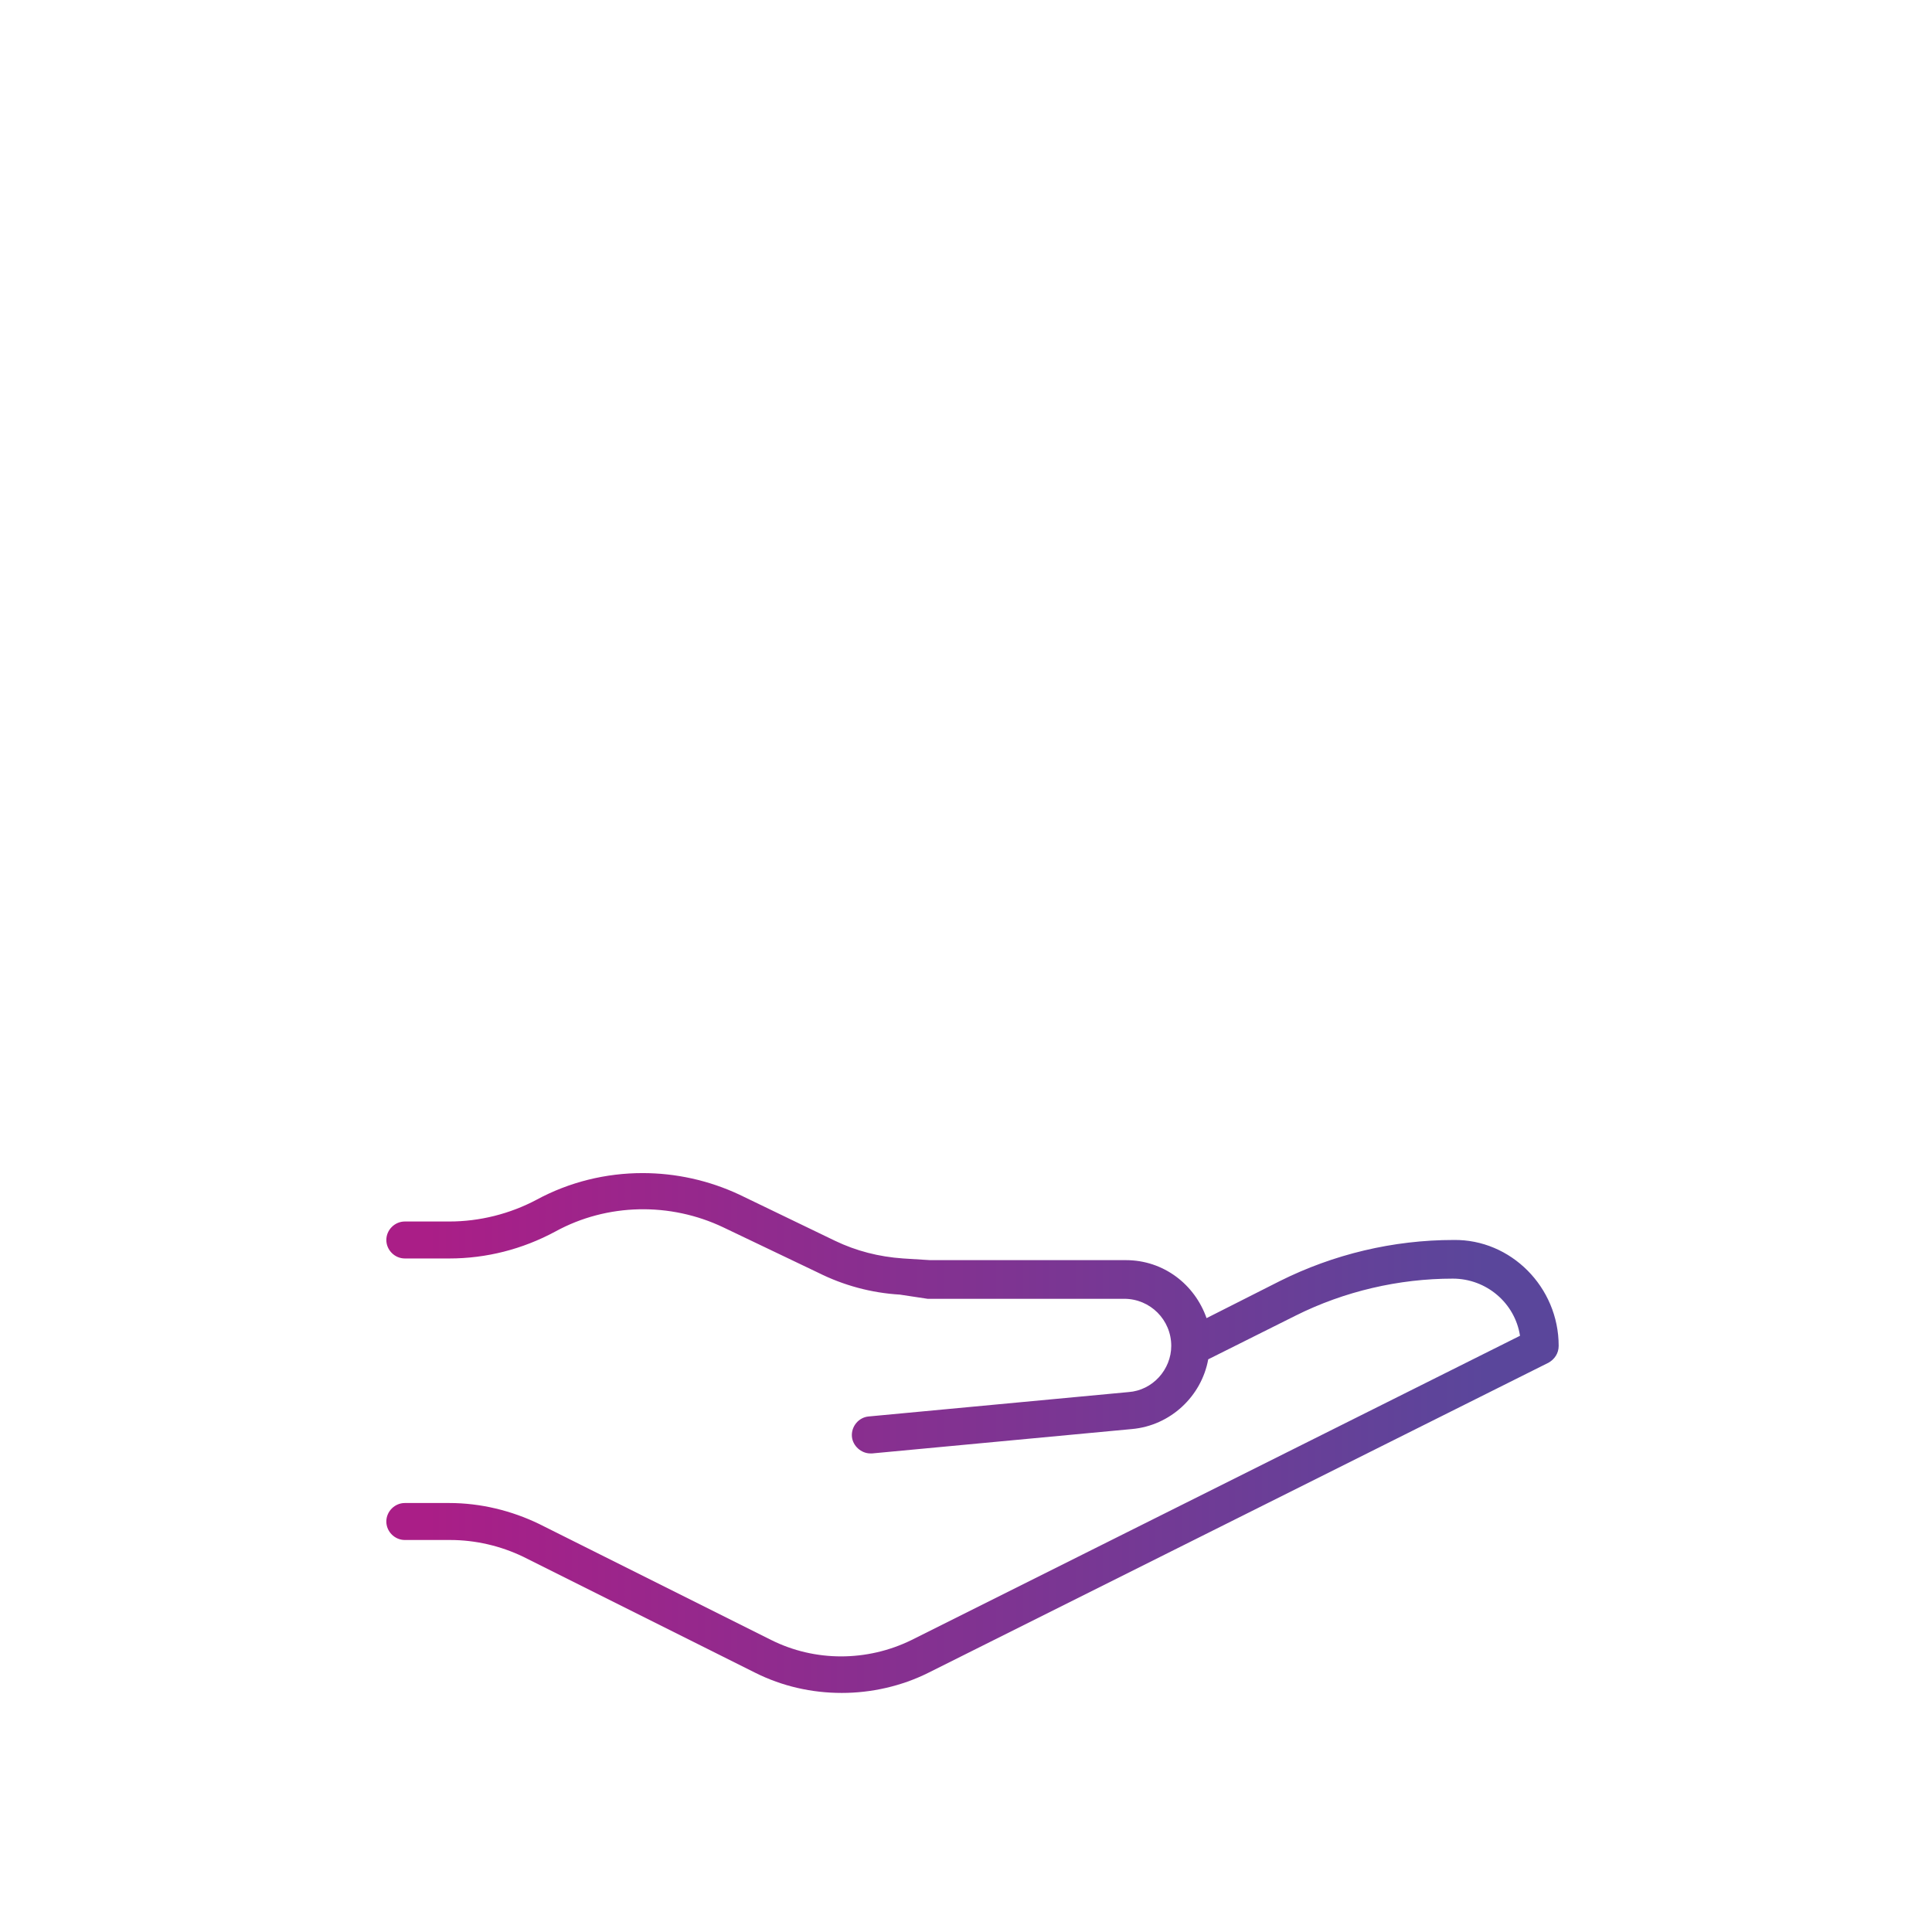
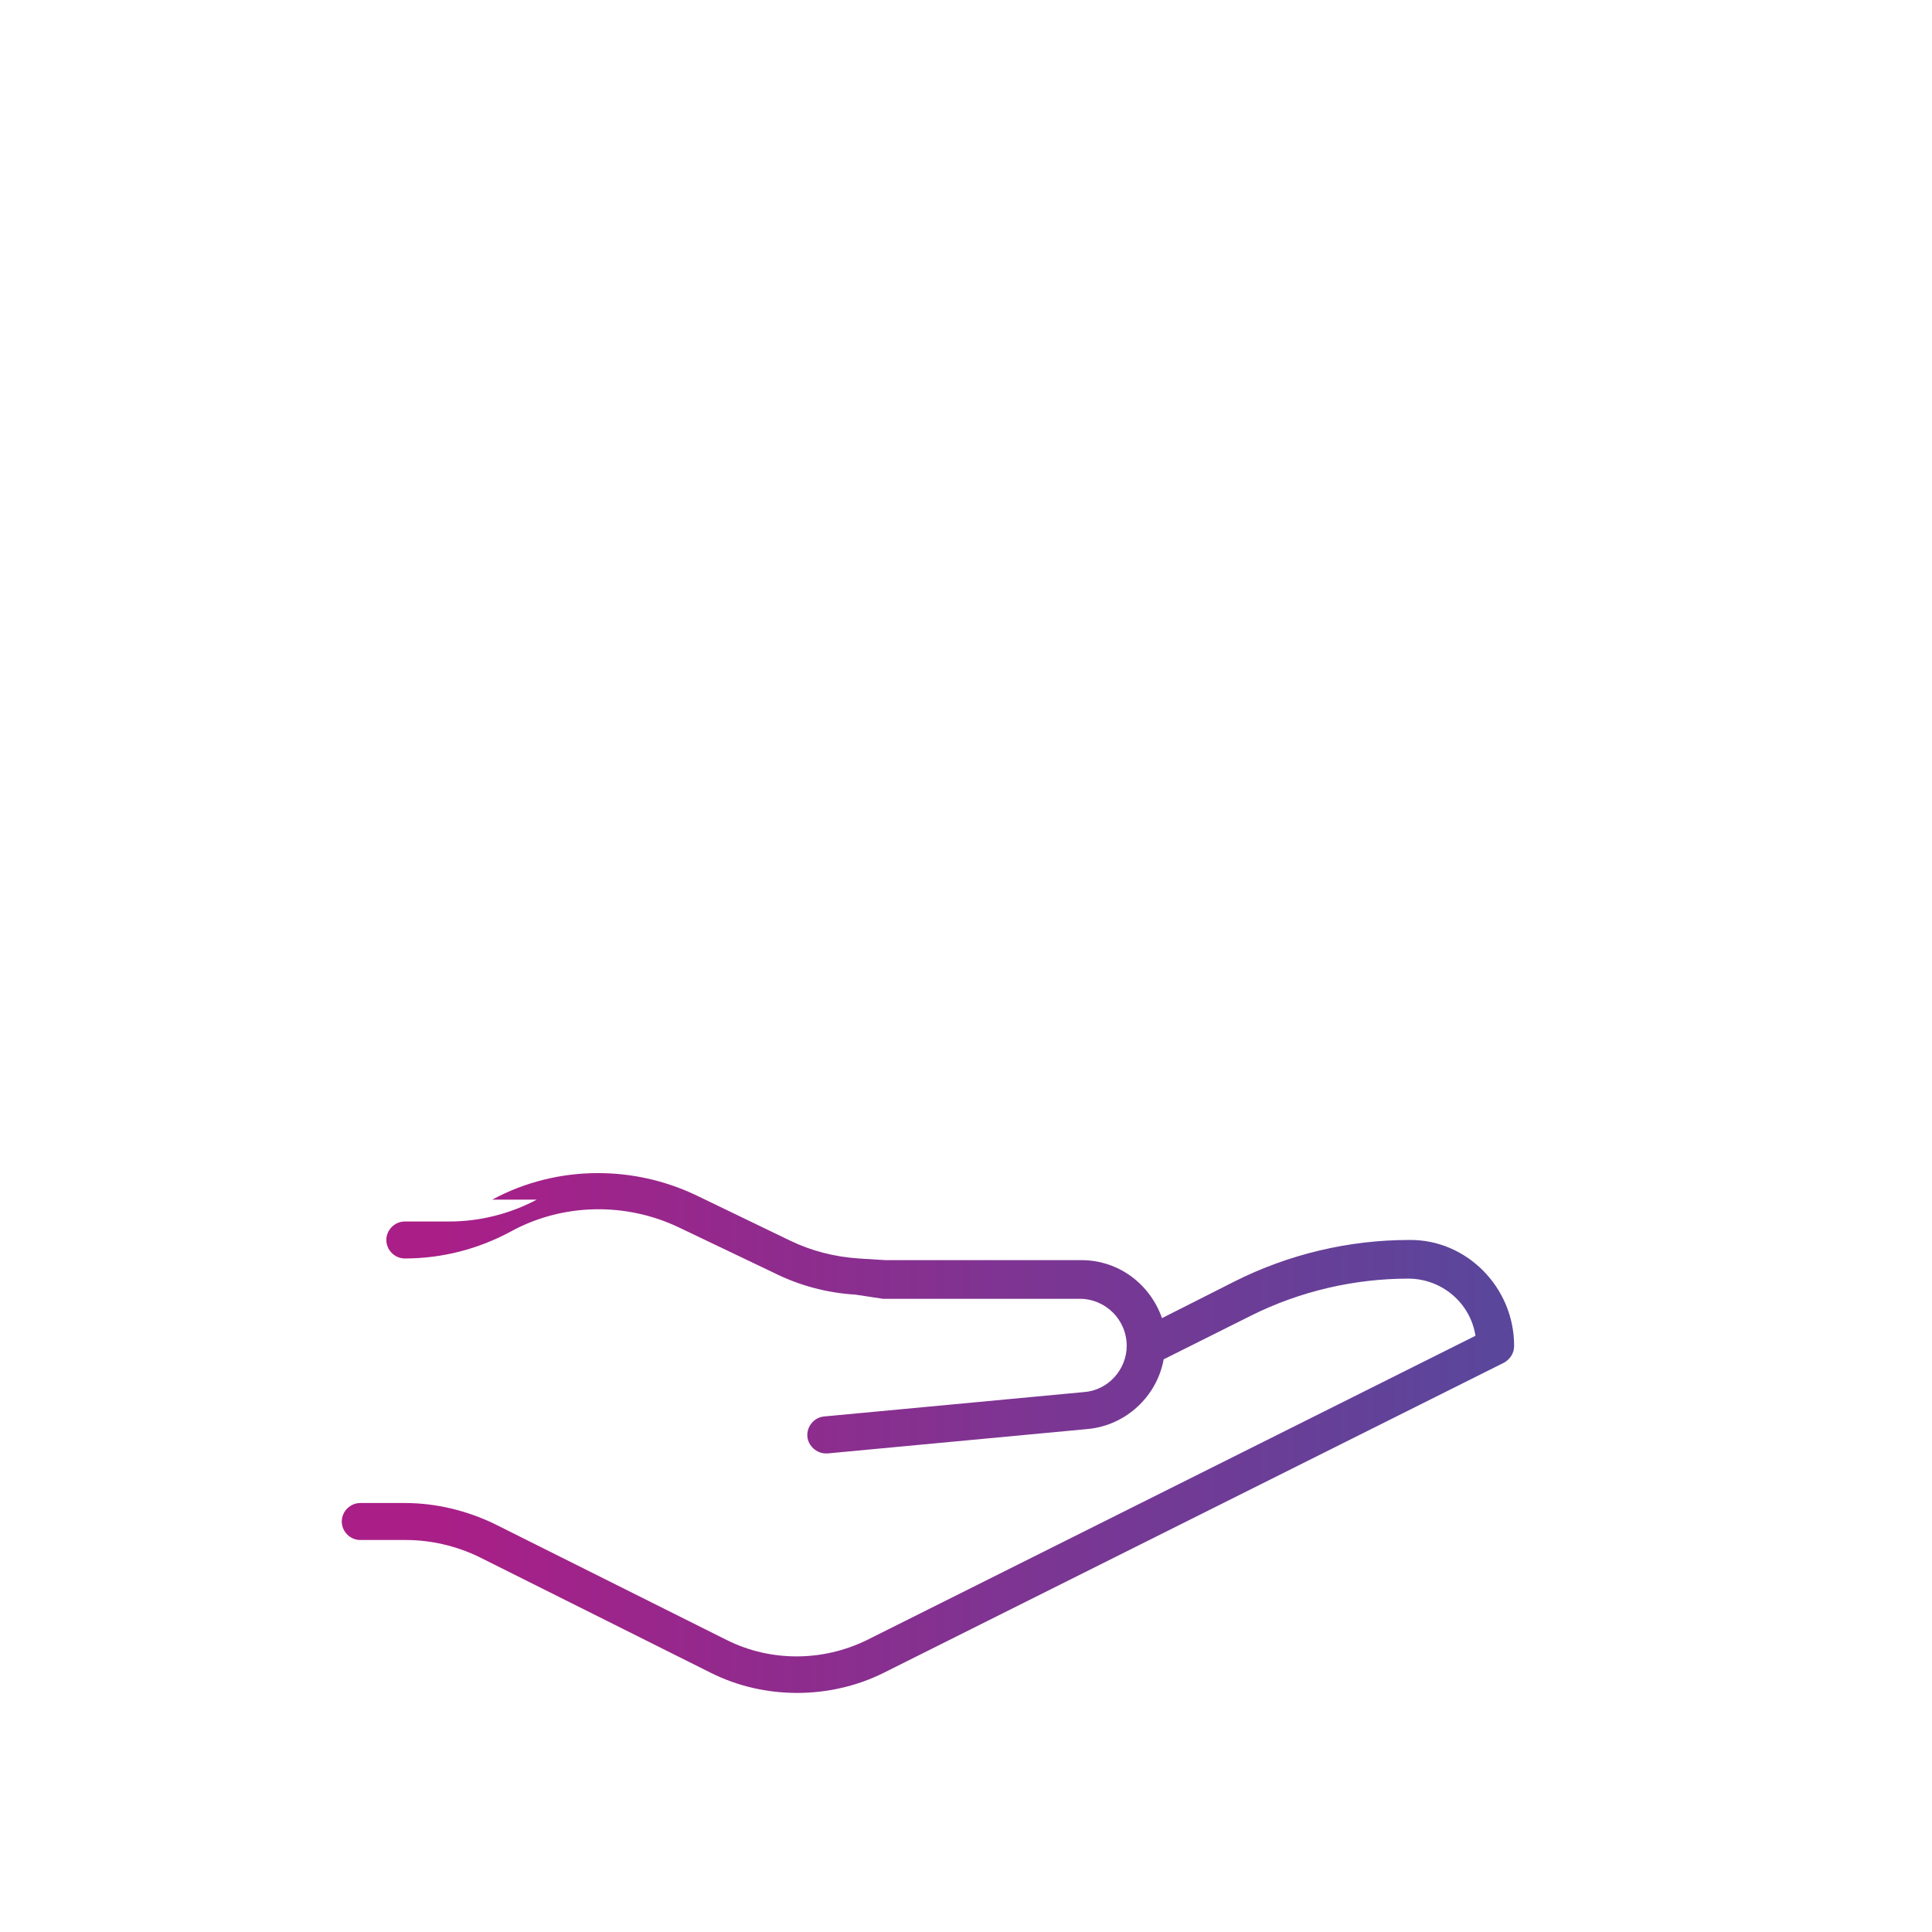
<svg xmlns="http://www.w3.org/2000/svg" id="eV8BtMRs5611" viewBox="0 0 600 600" shape-rendering="geometricPrecision" text-rendering="geometricPrecision" project-id="e68523afce4a459da5e12a3049e2592c" export-id="dbc5241f42874d0d97a7f516c68f7bee" cached="false" style="background-color:transparent">
  <style>
/* Base animation definitions - paused by default */
#eV8BtMRs5612_to {
  animation-name: eV8BtMRs5612_to__to;
  animation-duration: 2000ms;
  animation-iteration-count: 3;
  animation-timing-function: linear;
  animation-fill-mode: forwards;
  animation-play-state: paused;
}

#eV8BtMRs5612 {
  animation-name: eV8BtMRs5612_c_o;
  animation-duration: 2000ms;
  animation-iteration-count: 3;
  animation-timing-function: linear;
  animation-fill-mode: forwards;
  animation-play-state: paused;
}

#eV8BtMRs5614_to {
  animation-name: eV8BtMRs5614_to__to;
  animation-duration: 2000ms;
  animation-iteration-count: 3;
  animation-timing-function: linear;
  animation-fill-mode: forwards;
  animation-play-state: paused;
}

#eV8BtMRs5615 {
  animation-name: eV8BtMRs5615_c_o;
  animation-duration: 2000ms;
  animation-iteration-count: 3;
  animation-timing-function: linear;
  animation-fill-mode: forwards;
  animation-play-state: paused;
}

#eV8BtMRs5616 {
  animation-name: eV8BtMRs5616_s_da;
  animation-duration: 2000ms;
  animation-iteration-count: 3;
  animation-timing-function: linear;
  animation-fill-mode: forwards;
  animation-play-state: paused;
}

#eV8BtMRs5617_to {
  animation-name: eV8BtMRs5617_to__to;
  animation-duration: 2000ms;
  animation-iteration-count: 3;
  animation-timing-function: linear;
  animation-fill-mode: forwards;
  animation-play-state: paused;
}

#eV8BtMRs56115_tr {
  animation-name: eV8BtMRs56115_tr__tr;
  animation-duration: 2000ms;
  animation-iteration-count: 3;
  animation-timing-function: linear;
  animation-fill-mode: forwards;
  animation-play-state: paused;
}

#eV8BtMRs56115 {
  animation-name: eV8BtMRs56115_f_p;
  animation-duration: 2000ms;
  animation-iteration-count: 3;
  animation-timing-function: linear;
  animation-fill-mode: forwards;
  animation-play-state: paused;
}

#eV8BtMRs56116_tr {
  animation-name: eV8BtMRs56116_tr__tr;
  animation-duration: 2000ms;
  animation-iteration-count: 3;
  animation-timing-function: linear;
  animation-fill-mode: forwards;
  animation-play-state: paused;
}

/* When animate class is present, set animations to running */
#eV8BtMRs5611.animate #eV8BtMRs5612_to,
#eV8BtMRs5611.animate #eV8BtMRs5612,
#eV8BtMRs5611.animate #eV8BtMRs5614_to,
#eV8BtMRs5611.animate #eV8BtMRs5615,
#eV8BtMRs5611.animate #eV8BtMRs5616,
#eV8BtMRs5611.animate #eV8BtMRs5617_to,
#eV8BtMRs5611.animate #eV8BtMRs56115_tr,
#eV8BtMRs5611.animate #eV8BtMRs56115,
#eV8BtMRs5611.animate #eV8BtMRs56116_tr {
  animation-play-state: running;
}

/* Keyframes definitions */
@keyframes eV8BtMRs5612_to__to { 0% {transform: translate(303.974px,-134.963px);animation-timing-function: cubic-bezier(0.779,0,0.707,0.859)} 34% {transform: translate(303.974px,302.037px);animation-timing-function: cubic-bezier(0.203,-4.813,0.176,1)} 80% {transform: translate(303.974px,290.037px)} 100% {transform: translate(303.974px,290.037px)}}
@keyframes eV8BtMRs5612_c_o { 0% {opacity: 0} 14% {opacity: 0} 32% {opacity: 1} 100% {opacity: 1}}
@keyframes eV8BtMRs5614_to__to { 0% {transform: translate(303.974px,-134.963px);animation-timing-function: cubic-bezier(0.779,0,0.707,0.859)} 34% {transform: translate(303.974px,302.037px);animation-timing-function: cubic-bezier(0.203,-4.813,0.176,1)} 80% {transform: translate(303.974px,290.037px)} 100% {transform: translate(303.974px,290.037px)}}
@keyframes eV8BtMRs5615_c_o { 0% {opacity: 0} 14% {opacity: 0} 32% {opacity: 1} 100% {opacity: 1}}
@keyframes eV8BtMRs5616_s_da { 0% {stroke-dasharray: 0, 0, 798.43, 0} 30% {stroke-dasharray: 0, 0, 798.43, 0;animation-timing-function: cubic-bezier(0.167,0.167,0.845,0.978)} 35% {stroke-dasharray: 0, 171.86, 0, 600, 0} 100% {stroke-dasharray: 0, 171.86, 0, 600, 0}}
@keyframes eV8BtMRs5617_to__to { 0% {transform: translate(302.02px,445.037px)} 34% {transform: translate(302.02px,445.037px);animation-timing-function: cubic-bezier(0.203,-1565.269,0.176,1)} 80% {transform: translate(302.02px,445px)} 100% {transform: translate(302.02px,445px)}}
@keyframes eV8BtMRs56115_tr__tr { 0% {transform: translate(135.338px,207.039px) rotate(720deg);animation-timing-function: cubic-bezier(0.415,0.08,0.115,0.955)} 100% {transform: translate(135.338px,207.039px) rotate(532.987deg)}}
@keyframes eV8BtMRs56115_f_p { 0% {fill: #d2dbed} 100% {fill: #d2dbed}}
@keyframes eV8BtMRs56116_tr__tr { 0% {transform: translate(11.12px,29.9px) rotate(-720deg);animation-timing-function: cubic-bezier(0.415,0.08,0.115,0.955)} 100% {transform: translate(11.12px,29.9px) rotate(-532.987deg)}}
</style>
  <defs>
    <linearGradient id="eV8BtMRs5613-fill" x1="32.227" y1="20.269" x2="57.369" y2="62.827" spreadMethod="pad" gradientUnits="userSpaceOnUse" gradientTransform="translate(0 0)">
      <stop id="eV8BtMRs5613-fill-0" offset="0%" stop-color="#aa1e87" />
      <stop id="eV8BtMRs5613-fill-1" offset="50%" stop-color="#823291" />
      <stop id="eV8BtMRs5613-fill-2" offset="100%" stop-color="#5a469b" />
    </linearGradient>
    <linearGradient id="eV8BtMRs5616-stroke" x1="0" y1="0" x2="100" y2="0" spreadMethod="pad" gradientUnits="userSpaceOnUse" gradientTransform="translate(0 0)">
      <stop id="eV8BtMRs5616-stroke-0" offset="0%" stop-color="#aa1e87" />
      <stop id="eV8BtMRs5616-stroke-1" offset="50%" stop-color="#823291" />
      <stop id="eV8BtMRs5616-stroke-2" offset="100%" stop-color="#5a469b" />
    </linearGradient>
    <linearGradient id="eV8BtMRs5618-fill" x1="-58.745" y1="0" x2="55.298" y2="0" spreadMethod="pad" gradientUnits="userSpaceOnUse" gradientTransform="translate(0 0)">
      <stop id="eV8BtMRs5618-fill-0" offset="0%" stop-color="#aa1e87" />
      <stop id="eV8BtMRs5618-fill-1" offset="50%" stop-color="#823291" />
      <stop id="eV8BtMRs5618-fill-2" offset="100%" stop-color="#5a469b" />
    </linearGradient>
    <linearGradient id="eV8BtMRs5619-fill" x1="0.5" y1="0" x2="0.5" y2="1" spreadMethod="pad" gradientUnits="objectBoundingBox" gradientTransform="translate(0 0)">
      <stop id="eV8BtMRs5619-fill-0" offset="0%" stop-color="rgba(255,255,255,0)" />
      <stop id="eV8BtMRs5619-fill-1" offset="100%" stop-color="#010022" />
    </linearGradient>
  </defs>
  <g id="eV8BtMRs5612_to" transform="translate(303.974,-134.963)">
    <g id="eV8BtMRs5612" transform="scale(2.89,2.89) translate(-45.75,-45.749)" opacity="0">
      <path d="M43.323,21.832c0,0,0,2.721,0,2.721-2.64.312-4.817,1.264-6.469,2.837-1.732,1.649-2.611,3.735-2.611,6.201c0,2.463.726,4.446,2.157,5.895c1.413,1.43,3.397,2.43,5.904,2.973c0,0,5.301,1.089,5.301,1.089c3.129.726,4.65,2.257,4.65,4.681c0,1.627-.608,2.922-1.861,3.955-1.257,1.036-3.071,1.561-5.392,1.561-1.713,0-3.459-.249-5.193-.734-1.688-.472-3.266-1.203-4.745-2.199c0,0,.001-.002.001-.002s-.071-.051-.071-.051c-.477-.263-1.027-.324-1.551-.172-.523.152-.955.498-1.217.975-.262.476-.324,1.026-.172,1.549.153.524.498.957.937,1.194c1.315.979,2.901,1.763,4.714,2.335c1.668.526,3.613.866,5.641.989c0,0,.001,2.806.001,2.806c0,1.035.842,1.877,1.876,1.877c1.036,0,1.879-.842,1.879-1.877c0,0,0-2.819,0-2.819c2.84-.3,5.043-1.217,6.91-2.882c1.885-1.681,2.841-3.938,2.841-6.704c0-2.187-.642-4.086-1.911-5.646s-3.437-2.677-6.45-3.32c0,0-5.209-1.041-5.209-1.041-2.956-.598-4.392-2.096-4.392-4.581c0-1.434.514-2.594,1.574-3.544c1.055-.946,2.665-1.425,4.785-1.425c1.222,0,2.579.186,4.035.559c1.424.365,2.792.916,4.082,1.648c0,0,.055.034.055.034.985.541,2.227.181,2.77-.804.262-.477.323-1.027.171-1.551s-.5-.955-.975-1.217c-1.202-.663-2.539-1.241-3.979-1.712-1.347-.44-2.803-.736-4.332-.882c0,0,0-2.716,0-2.716c0-1.035-.841-1.877-1.876-1.877-1.036,0-1.878.842-1.878,1.877Z" fill="url(#eV8BtMRs5613-fill)" stroke-width="0" />
    </g>
  </g>
  <g id="eV8BtMRs5614_to" transform="translate(303.974,-134.963)">
    <g transform="scale(2.89,2.89) translate(-45.75,-45.749)">
      <g id="eV8BtMRs5615" transform="matrix(.343 0 0 0.343 45.716 45.569)" opacity="0">
-         <ellipse id="eV8BtMRs5616" rx="127.074" ry="127.074" transform="matrix(.753 0.658-.658 0.753 0 0)" paint-order="stroke fill markers" fill="none" fill-rule="evenodd" stroke="url(#eV8BtMRs5616-stroke)" stroke-width="10.5" stroke-linecap="round" stroke-dashoffset="512" stroke-dasharray="0,0,798.43,0" />
-       </g>
+         </g>
    </g>
  </g>
  <g id="eV8BtMRs5617_to" transform="translate(302.02,445.037)">
    <g transform="scale(2.89,2.89) translate(0,0)">
-       <path d="M-46.825,-25.079c-2.89,1.536-6.141,2.349-9.391,2.349c0,0-4.787,0-4.787,0-1.083,0-1.987.902-1.987,1.986c0,1.083.904,1.987,1.987,1.987c0,0,4.787,0,4.787,0c3.973,0,7.857-.993,11.378-2.89c5.599-3.071,12.373-3.161,18.062-.452c0,0,10.205,4.877,10.205,4.877c2.709,1.355,5.688,2.168,8.759,2.348c0,0,2.98.451,2.98.451s.181,0,.181,0s20.951,0,20.951,0c2.8,0,5.057,2.259,5.057,5.058c0,2.529-1.986,4.786-4.605,4.967c0,0-27.905,2.619-27.905,2.619-1.084.09-1.897,1.083-1.806,2.167.09.993.993,1.806,1.987,1.806c0,0,.18,0,.18,0s27.905-2.619,27.905-2.619c4.154-.361,7.496-3.521,8.218-7.495c0,0,9.392-4.696,9.392-4.696c5.238-2.619,11.108-3.974,16.888-3.974c3.612,0,6.682,2.619,7.224,6.141c0,0-65.382,32.692-65.382,32.692-4.786,2.348-10.386,2.348-15.081,0c0,0-24.926-12.463-24.926-12.463-2.98-1.445-6.322-2.258-9.662-2.258c0,0-4.787,0-4.787,0-1.083,0-1.987.904-1.987,1.987c0,1.084.904,1.987,1.987,1.987c0,0,4.877,0,4.877,0c2.709,0,5.419.632,7.857,1.806c0,0,24.924,12.462,24.924,12.462c2.89,1.446,6.051,2.167,9.302,2.167c3.16,0,6.412-.721,9.302-2.167c0,0,66.647-33.323,66.647-33.323.632-.361,1.084-.994,1.084-1.806c0-6.322-5.148-11.469-11.289-11.379-6.502,0-12.914,1.535-18.693,4.425c0,0-7.857,3.974-7.857,3.974-1.265-3.613-4.606-6.232-8.67-6.232c0,0-21.042,0-21.042,0s-2.89-.18-2.89-.18c-2.619-.181-5.057-.813-7.314-1.896c0,0-10.295-4.967-10.295-4.967-3.294-1.541-6.851-2.311-10.394-2.311-3.936,0-7.853.951-11.371,2.852Z" fill="url(#eV8BtMRs5618-fill)" stroke-width="0" />
+       <path d="M-46.825,-25.079c-2.89,1.536-6.141,2.349-9.391,2.349c0,0-4.787,0-4.787,0-1.083,0-1.987.902-1.987,1.986c0,1.083.904,1.987,1.987,1.987c3.973,0,7.857-.993,11.378-2.89c5.599-3.071,12.373-3.161,18.062-.452c0,0,10.205,4.877,10.205,4.877c2.709,1.355,5.688,2.168,8.759,2.348c0,0,2.98.451,2.98.451s.181,0,.181,0s20.951,0,20.951,0c2.8,0,5.057,2.259,5.057,5.058c0,2.529-1.986,4.786-4.605,4.967c0,0-27.905,2.619-27.905,2.619-1.084.09-1.897,1.083-1.806,2.167.09.993.993,1.806,1.987,1.806c0,0,.18,0,.18,0s27.905-2.619,27.905-2.619c4.154-.361,7.496-3.521,8.218-7.495c0,0,9.392-4.696,9.392-4.696c5.238-2.619,11.108-3.974,16.888-3.974c3.612,0,6.682,2.619,7.224,6.141c0,0-65.382,32.692-65.382,32.692-4.786,2.348-10.386,2.348-15.081,0c0,0-24.926-12.463-24.926-12.463-2.98-1.445-6.322-2.258-9.662-2.258c0,0-4.787,0-4.787,0-1.083,0-1.987.904-1.987,1.987c0,1.084.904,1.987,1.987,1.987c0,0,4.877,0,4.877,0c2.709,0,5.419.632,7.857,1.806c0,0,24.924,12.462,24.924,12.462c2.89,1.446,6.051,2.167,9.302,2.167c3.16,0,6.412-.721,9.302-2.167c0,0,66.647-33.323,66.647-33.323.632-.361,1.084-.994,1.084-1.806c0-6.322-5.148-11.469-11.289-11.379-6.502,0-12.914,1.535-18.693,4.425c0,0-7.857,3.974-7.857,3.974-1.265-3.613-4.606-6.232-8.67-6.232c0,0-21.042,0-21.042,0s-2.89-.18-2.89-.18c-2.619-.181-5.057-.813-7.314-1.896c0,0-10.295-4.967-10.295-4.967-3.294-1.541-6.851-2.311-10.394-2.311-3.936,0-7.853.951-11.371,2.852Z" fill="url(#eV8BtMRs5618-fill)" stroke-width="0" />
    </g>
  </g>
</svg>